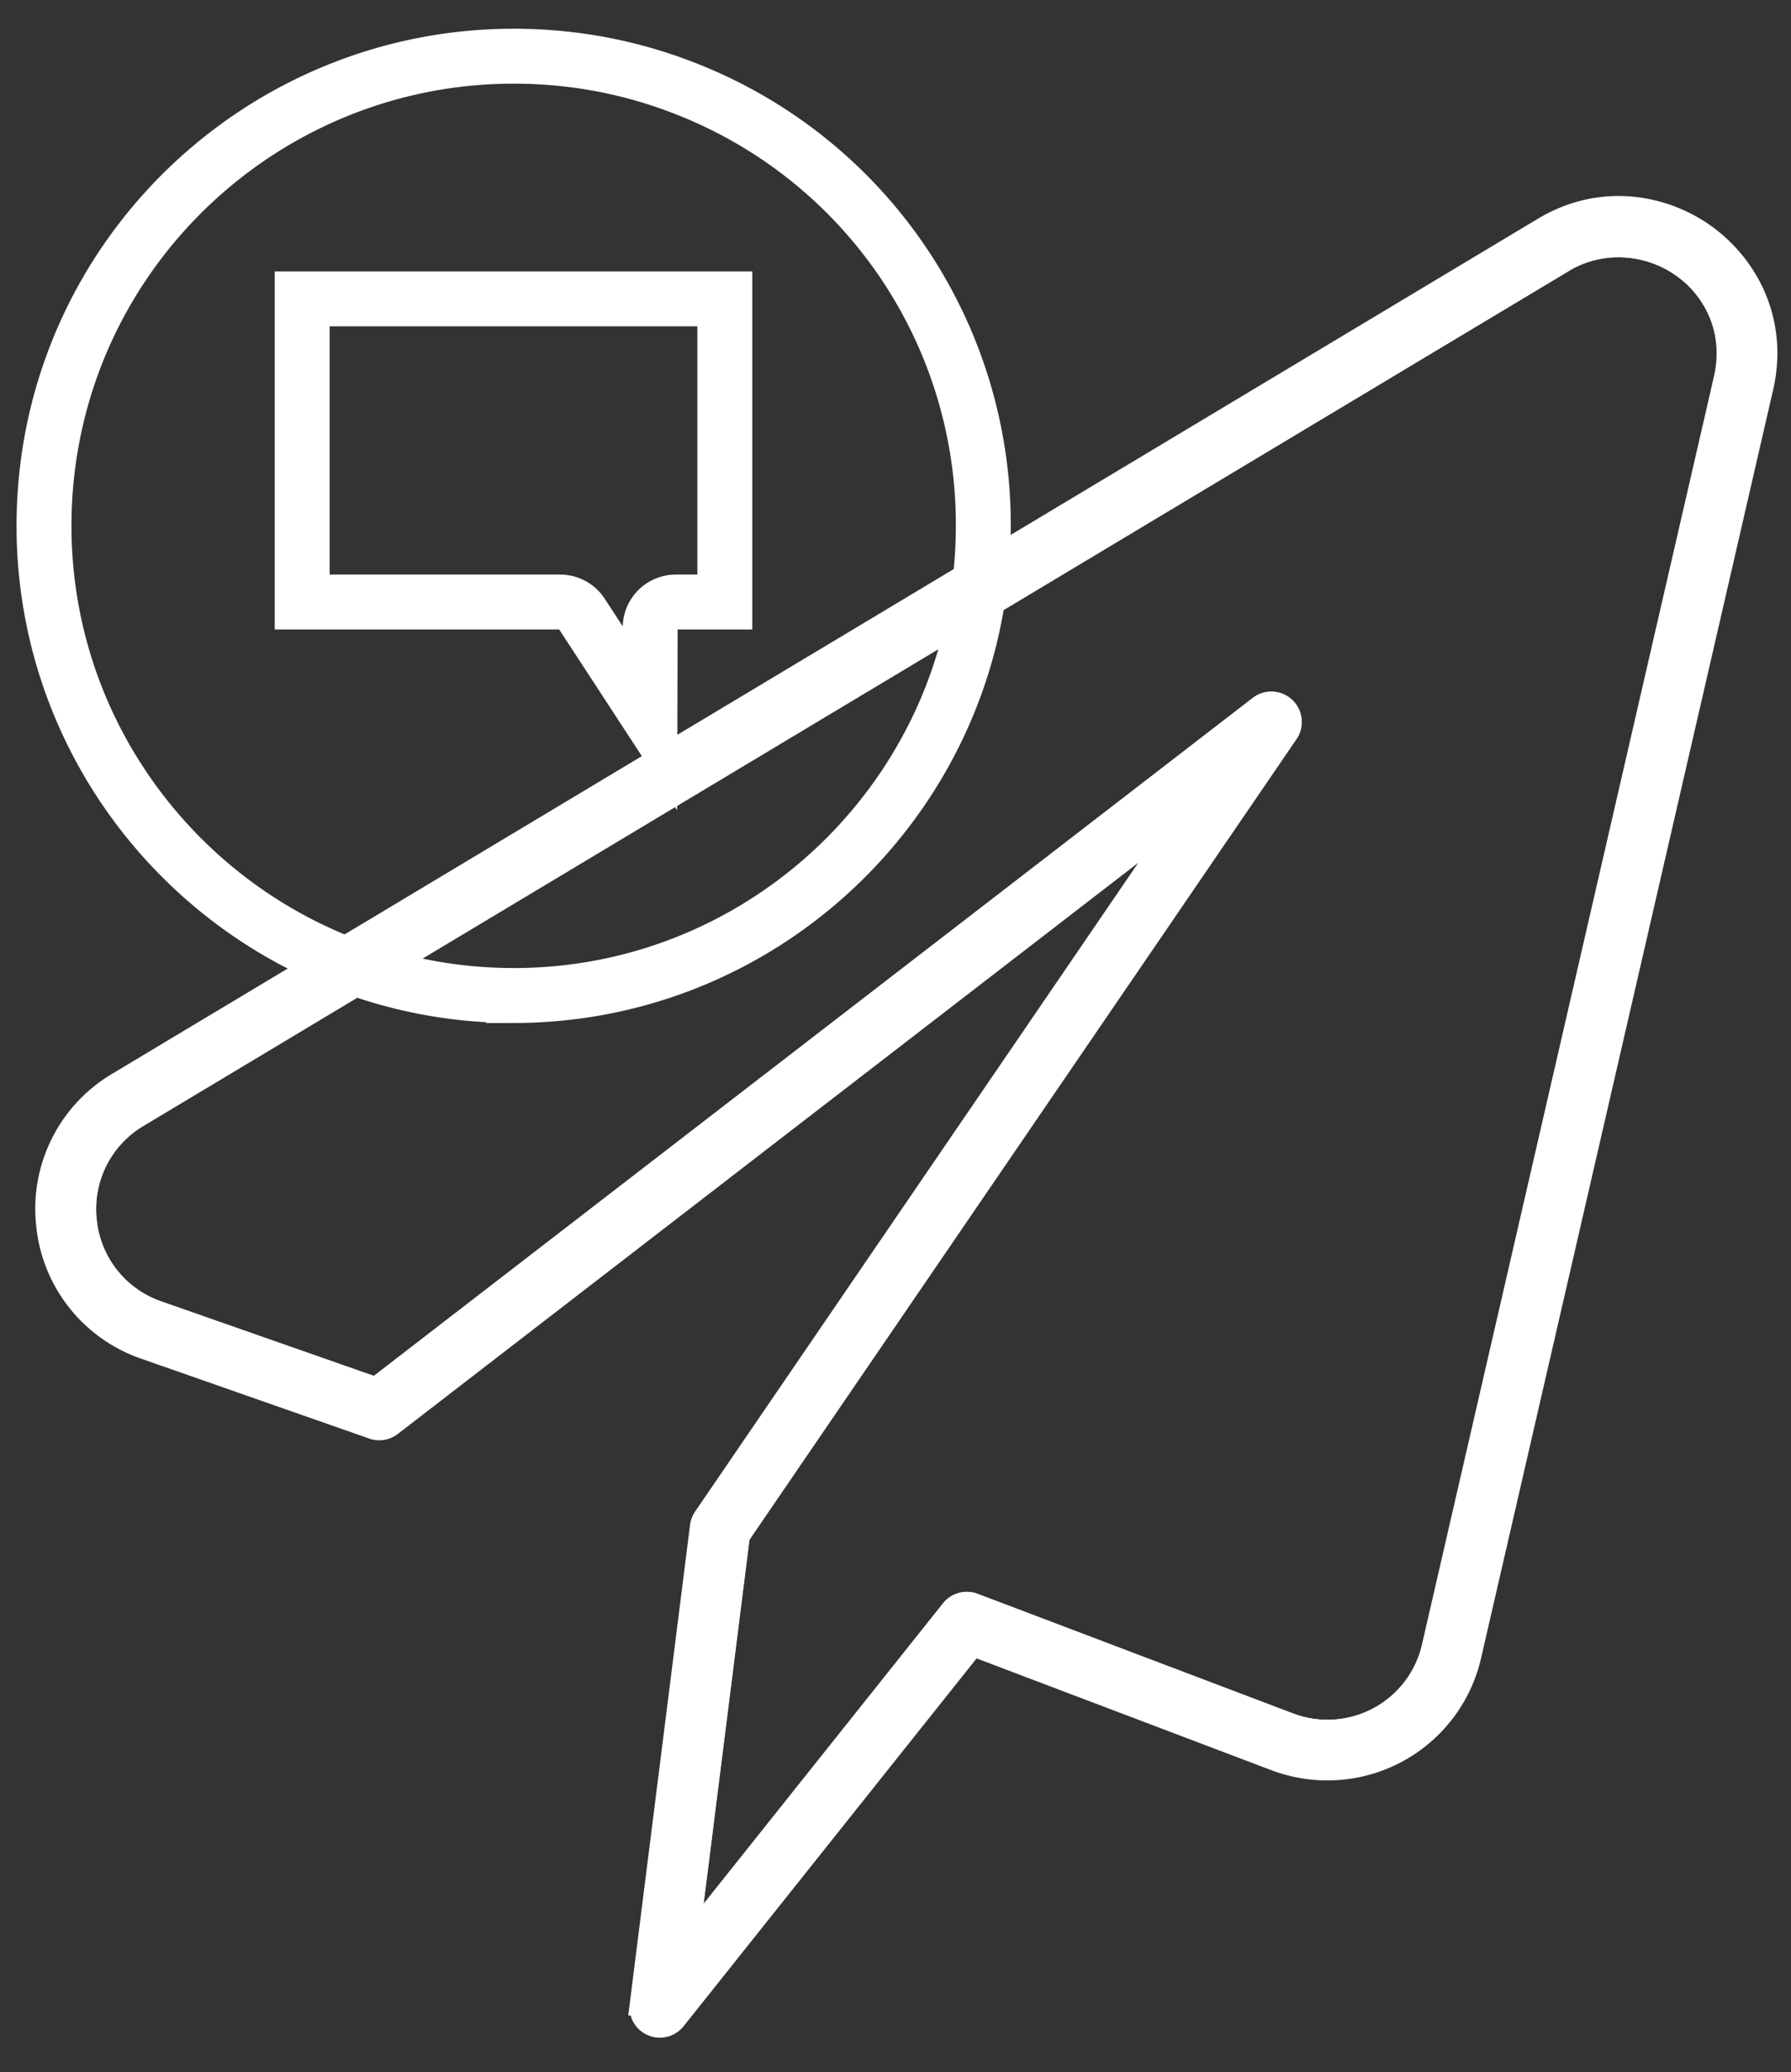
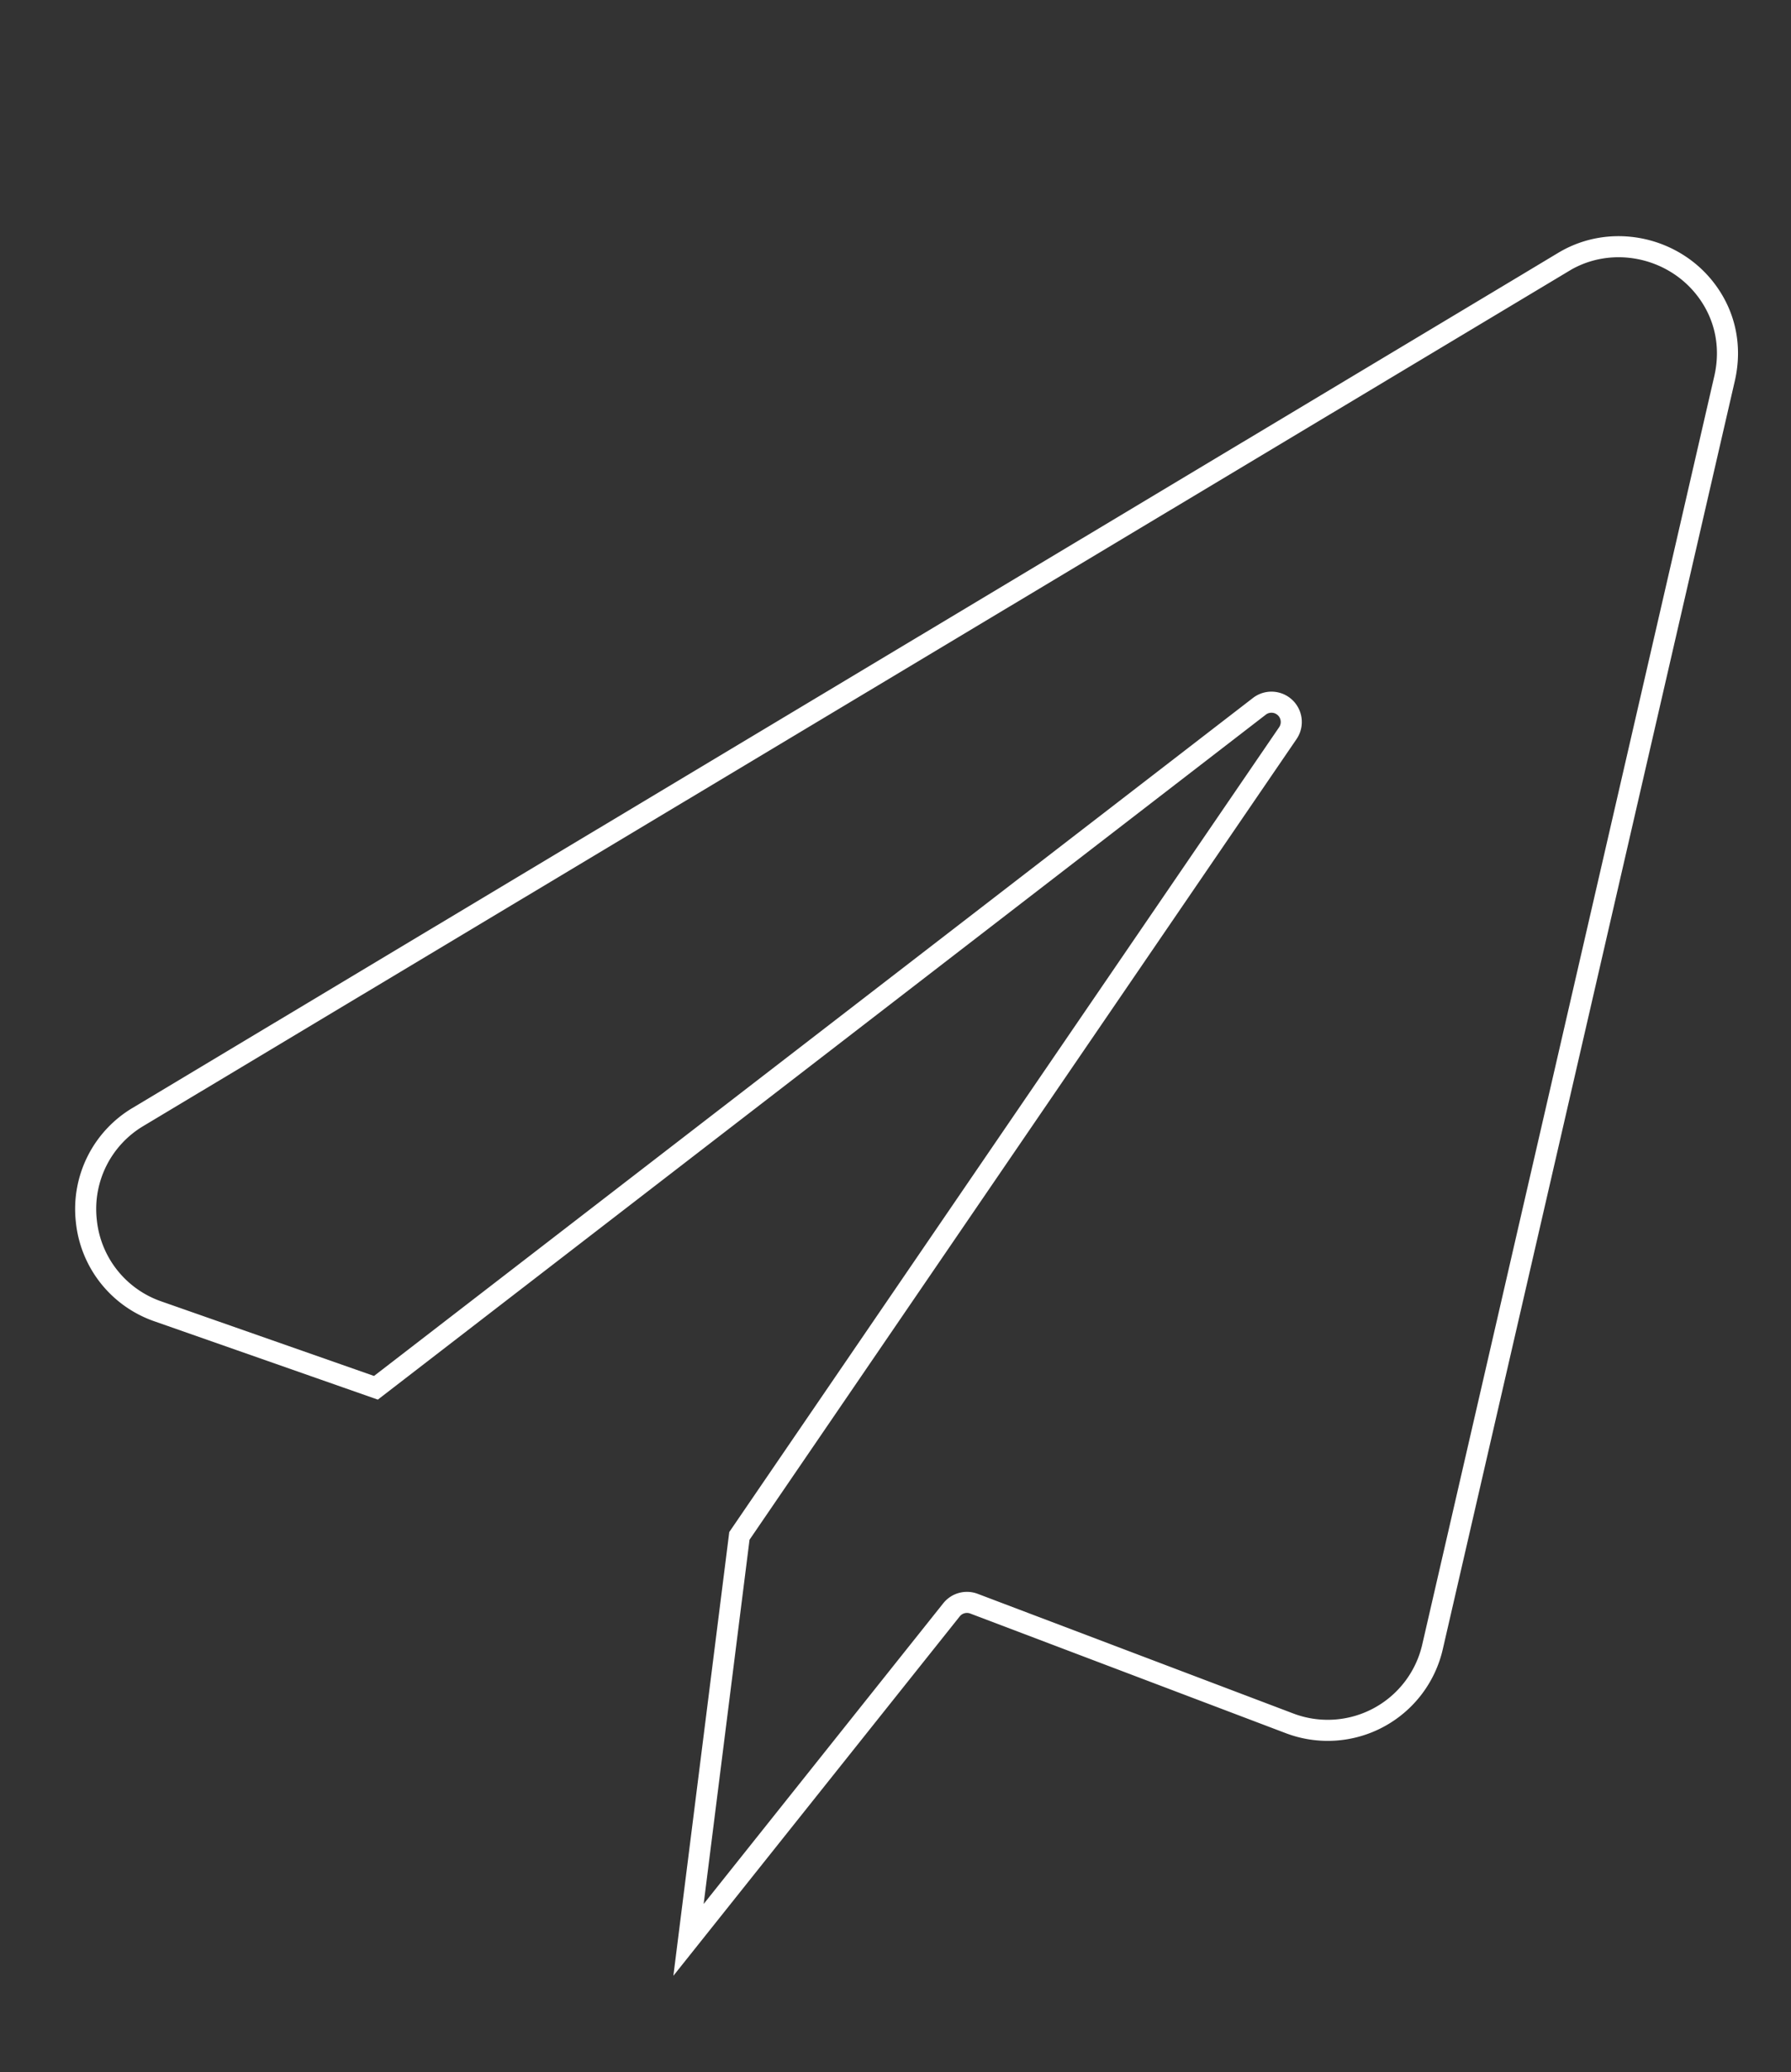
<svg xmlns="http://www.w3.org/2000/svg" width="51" height="59" fill="none">
  <rect width="100%" height="100%" fill="#333333" stroke="none" />
  <path d="M44.53 7.455L3.935 31.8a3.049 3.049 0 00-1.478 2.95 3.05 3.05 0 002.042 2.59l6.206 2.175L35.863 20.11a.564.564 0 01.81.764L21.055 43.732l-1.449 11.503 7.488-9.397a.563.563 0 01.64-.176l8.973 3.402a3.062 3.062 0 004.088-2.185l8.312-36.096c.216-.934.013-1.854-.572-2.588-.945-1.186-2.675-1.54-4.007-.74z" stroke="#fff" stroke-width=".6" />
-   <path d="M49.409 7.492a4.274 4.274 0 00-3.31-1.612c-.757 0-1.483.204-2.158.609L3.348 30.832a4.166 4.166 0 00-2.02 4.031 4.164 4.164 0 002.791 3.54l6.495 2.275c.18.064.38.03.53-.086l22.585-17.42L20.04 43.21a.568.568 0 00-.093.247l-1.717 13.63a.564.564 0 001 .421l8.481-10.646 8.588 3.257c.481.182.982.275 1.491.275a4.185 4.185 0 004.095-3.26l8.313-36.096c.294-1.277.014-2.536-.789-3.545zm-.309 3.291L40.787 46.88a3.062 3.062 0 01-2.997 2.387 3.06 3.06 0 01-1.091-.202l-8.972-3.402a.563.563 0 00-.64.175l-7.488 9.398 1.448-11.503 15.617-22.858a.564.564 0 00-.81-.765L10.698 39.513l-6.205-2.174a3.048 3.048 0 01-2.043-2.59 3.049 3.049 0 011.479-2.951L44.52 7.455c1.332-.8 3.062-.446 4.007.74.584.733.787 1.653.572 2.588z" fill="#fff" stroke="#fff" stroke-width=".6" />
-   <path clip-rule="evenodd" d="M14.627 28.345c-7.374 0-13.374-6-13.374-13.373 0-.557.034-1.117.102-1.663C2.183 6.633 7.888 1.6 14.626 1.6c1.724 0 3.403.322 4.99.96A13.319 13.319 0 0128 14.974c0 7.372-6 13.372-13.373 13.372z" stroke="#fff" stroke-width="1.564" />
-   <path clip-rule="evenodd" d="M20.64 17.142h-1.394a.732.732 0 00-.732.73l-.007 2.579-1.943-2.977a.734.734 0 00-.613-.332H8.605V8.51H20.64v8.632z" stroke="#fff" stroke-width="1.564" />
</svg>